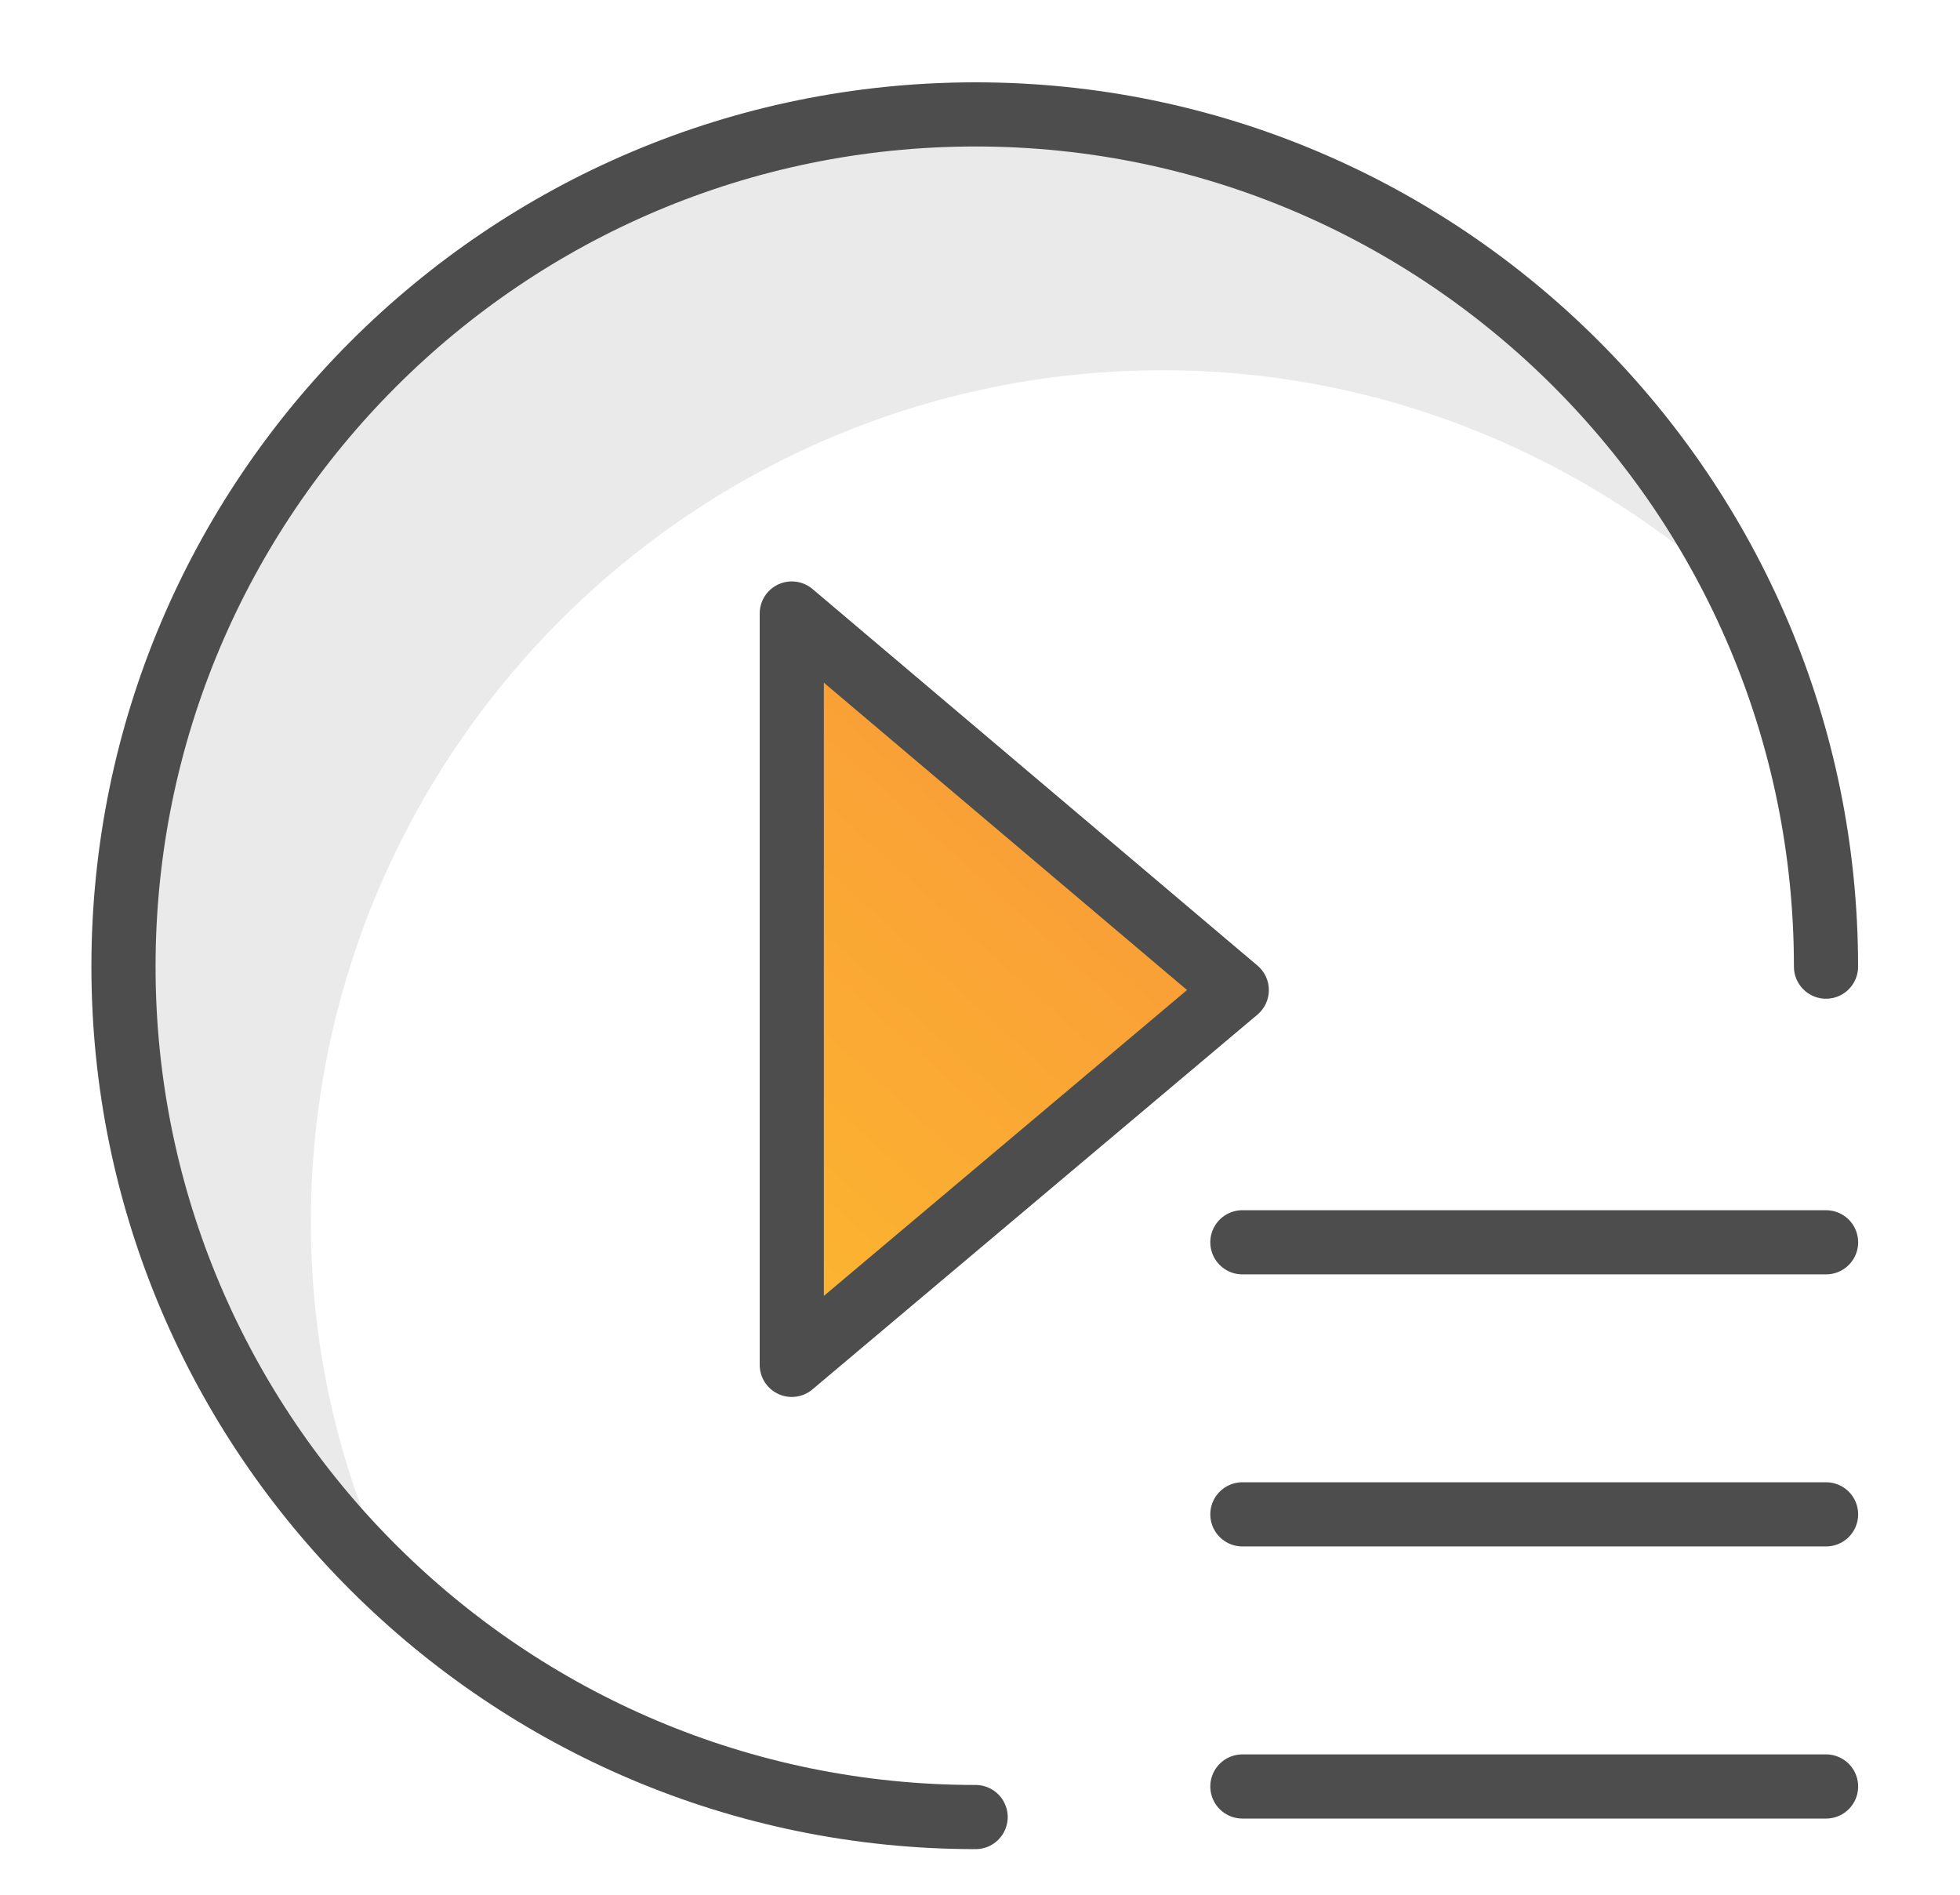
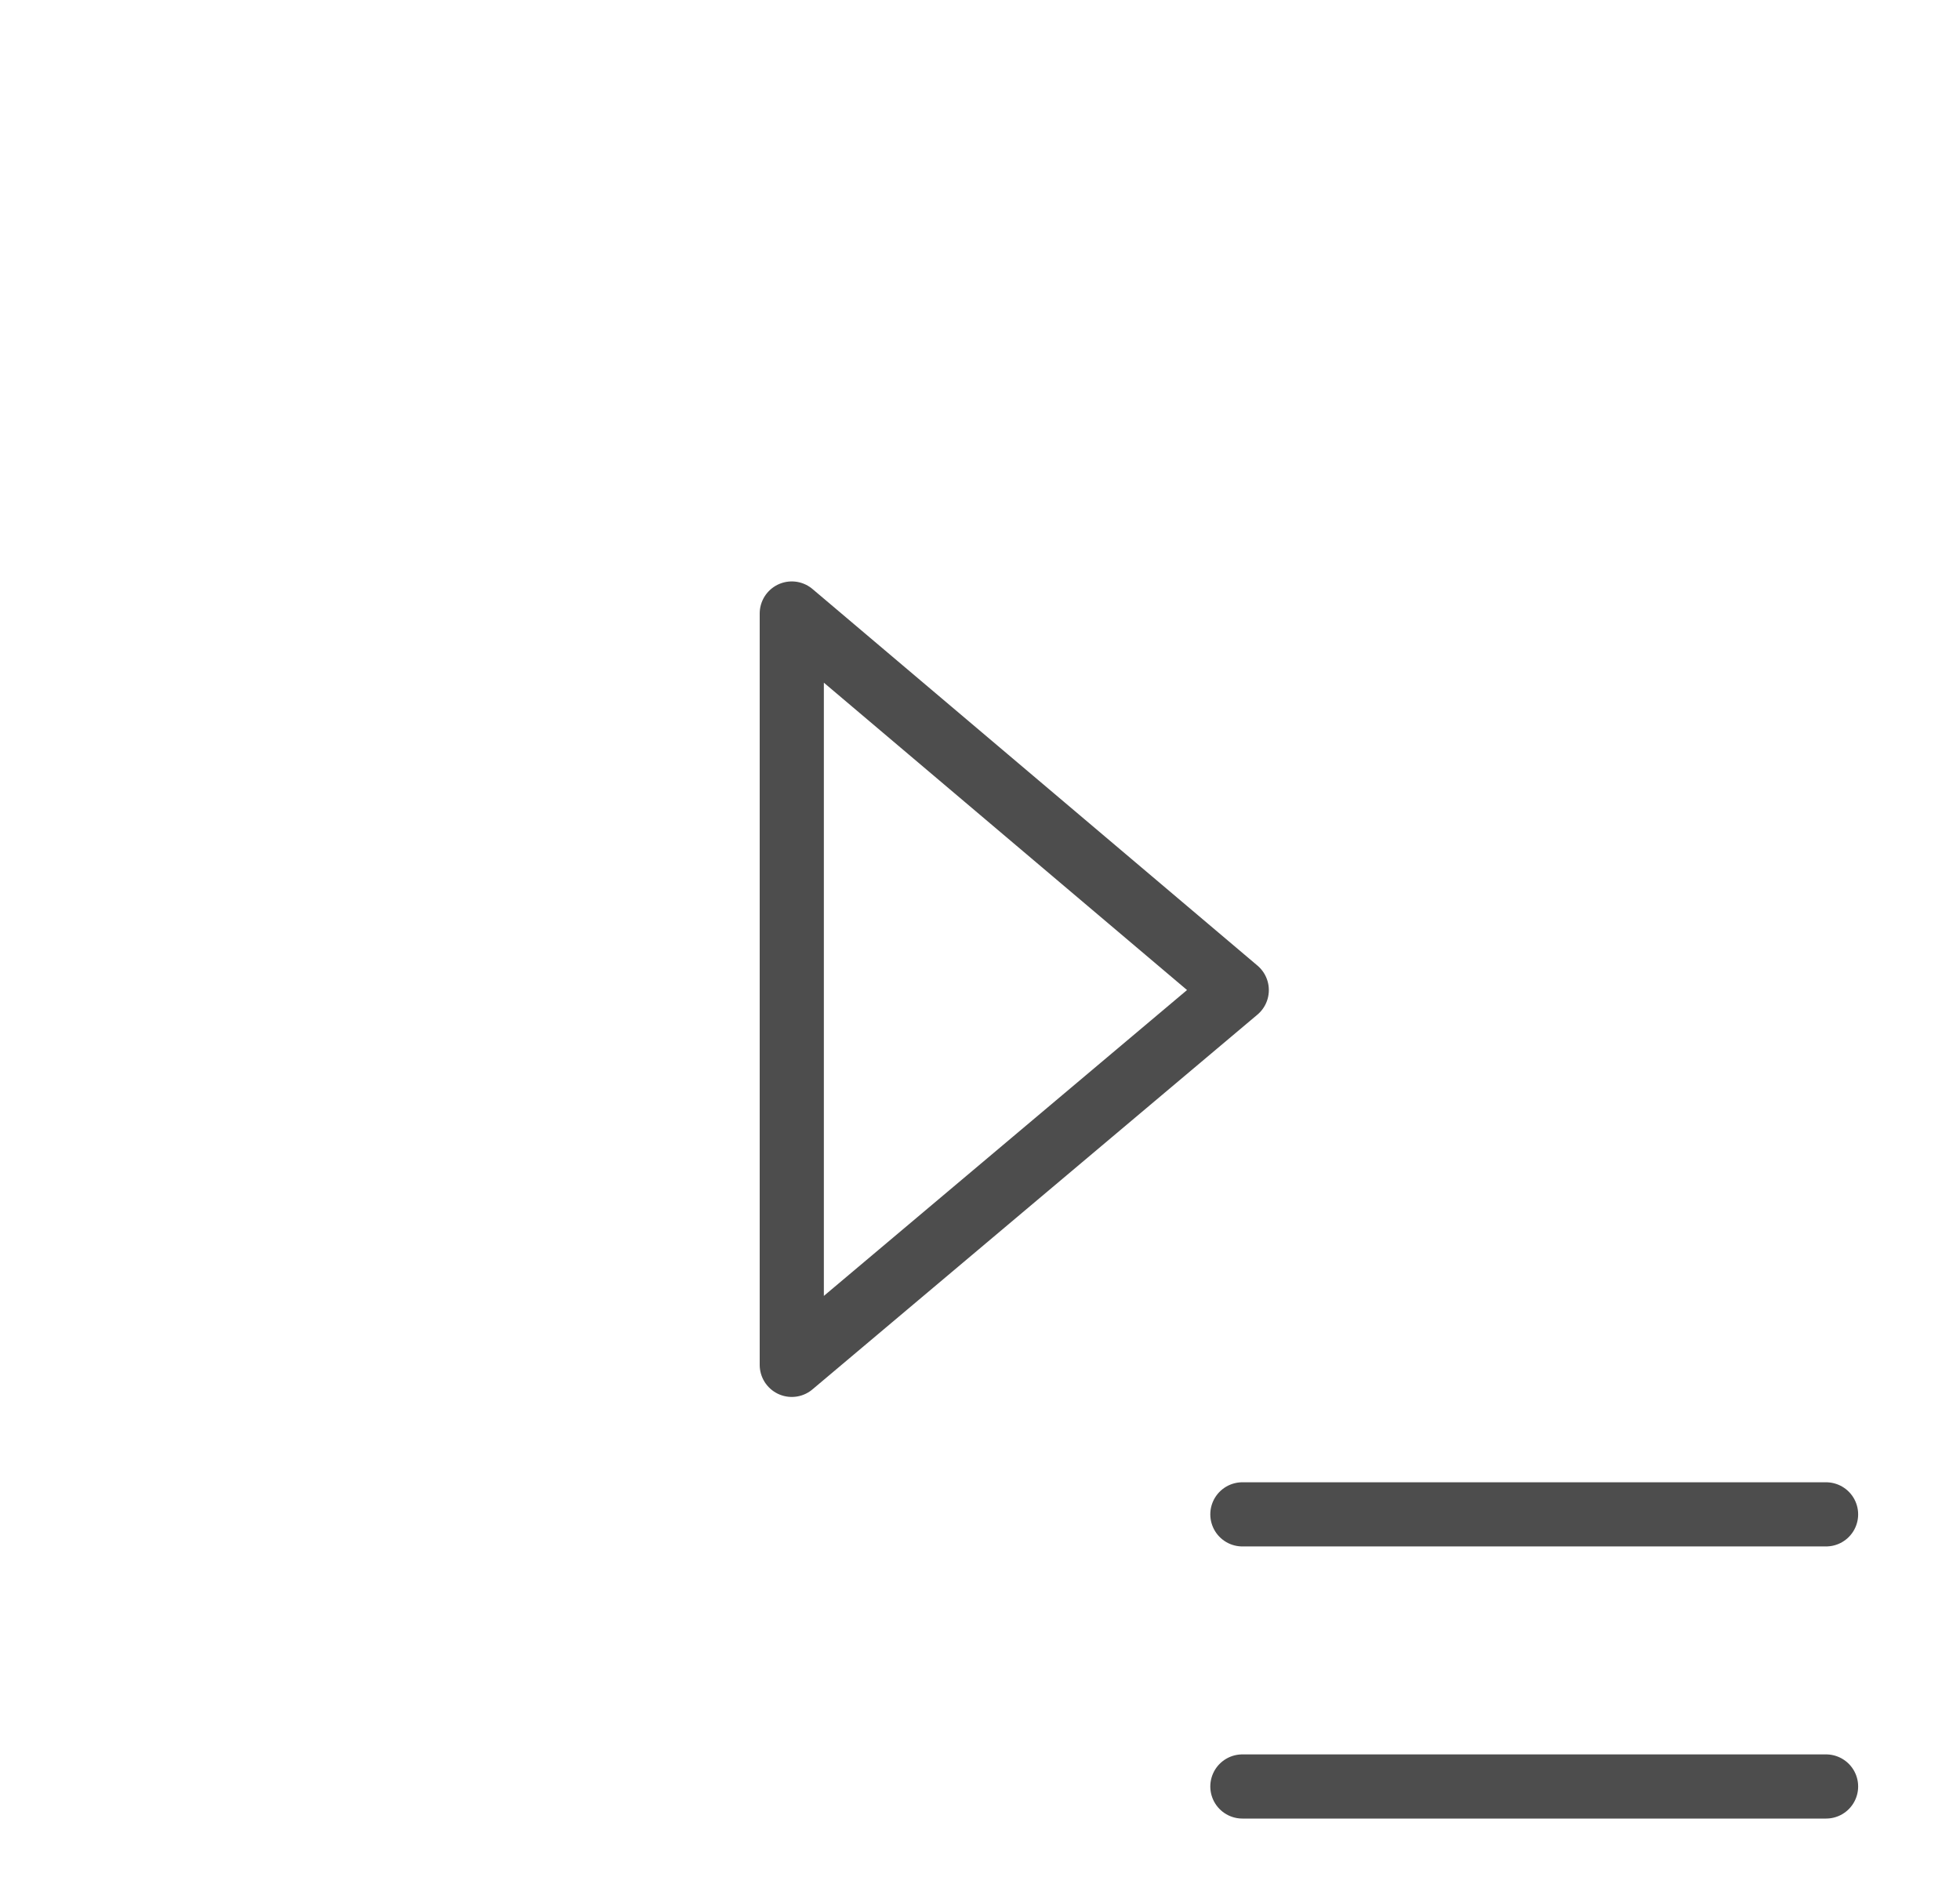
<svg xmlns="http://www.w3.org/2000/svg" width="30" height="29" viewBox="0 0 30 29" fill="none">
  <g clip-path="url(#clip0_2027_10167)">
-     <path d="M17.801 5.667C21.221 5.667 24.337 7.018 26.681 9.197C24.585 4.812 20.118 1.751 14.933 1.751C7.736 1.751 1.89 7.597 1.89 14.795C1.89 18.545 3.489 21.91 6.054 24.309C5.226 22.599 4.758 20.724 4.758 18.711C4.758 11.513 10.604 5.667 17.801 5.667Z" fill="#EAEAEA" />
-     <path d="M19.016 19.014H27.95" stroke="#4D4D4D" stroke-width="0.982" stroke-miterlimit="10" stroke-linecap="round" stroke-linejoin="round" />
    <path d="M27.95 23.178H19.016" stroke="#4D4D4D" stroke-width="0.982" stroke-miterlimit="10" stroke-linecap="round" stroke-linejoin="round" />
    <path d="M19.016 27.343H27.95" stroke="#4D4D4D" stroke-width="0.982" stroke-miterlimit="10" stroke-linecap="round" stroke-linejoin="round" />
-     <path d="M14.933 27.811C7.736 27.811 1.89 21.965 1.89 14.795C1.89 7.597 7.736 1.751 14.933 1.751C22.103 1.751 27.949 7.597 27.949 14.795" stroke="#4D4D4D" stroke-width="0.982" stroke-miterlimit="10" stroke-linecap="round" stroke-linejoin="round" />
-     <path d="M18.93 15.154L12.119 9.39V20.89L18.93 15.154Z" fill="url(#paint0_linear_2027_10167)" />
    <path fill-rule="evenodd" clip-rule="evenodd" d="M18.93 15.154L12.119 9.39V20.89L18.93 15.154Z" stroke="#4D4D4D" stroke-width="0.982" stroke-miterlimit="10" stroke-linecap="round" stroke-linejoin="round" />
  </g>
  <defs>
    <linearGradient id="paint0_linear_2027_10167" x1="15.098" y1="-11.931" x2="-7.744" y2="13.081" gradientUnits="userSpaceOnUse">
      <stop stop-color="#F37046" />
      <stop offset="1" stop-color="#FFCB29" />
    </linearGradient>
    <clipPath id="clip0_2027_10167">
      <rect width="28.321" height="28.321" fill="white" transform="translate(0.759 0.62)" />
    </clipPath>
  </defs>
</svg>